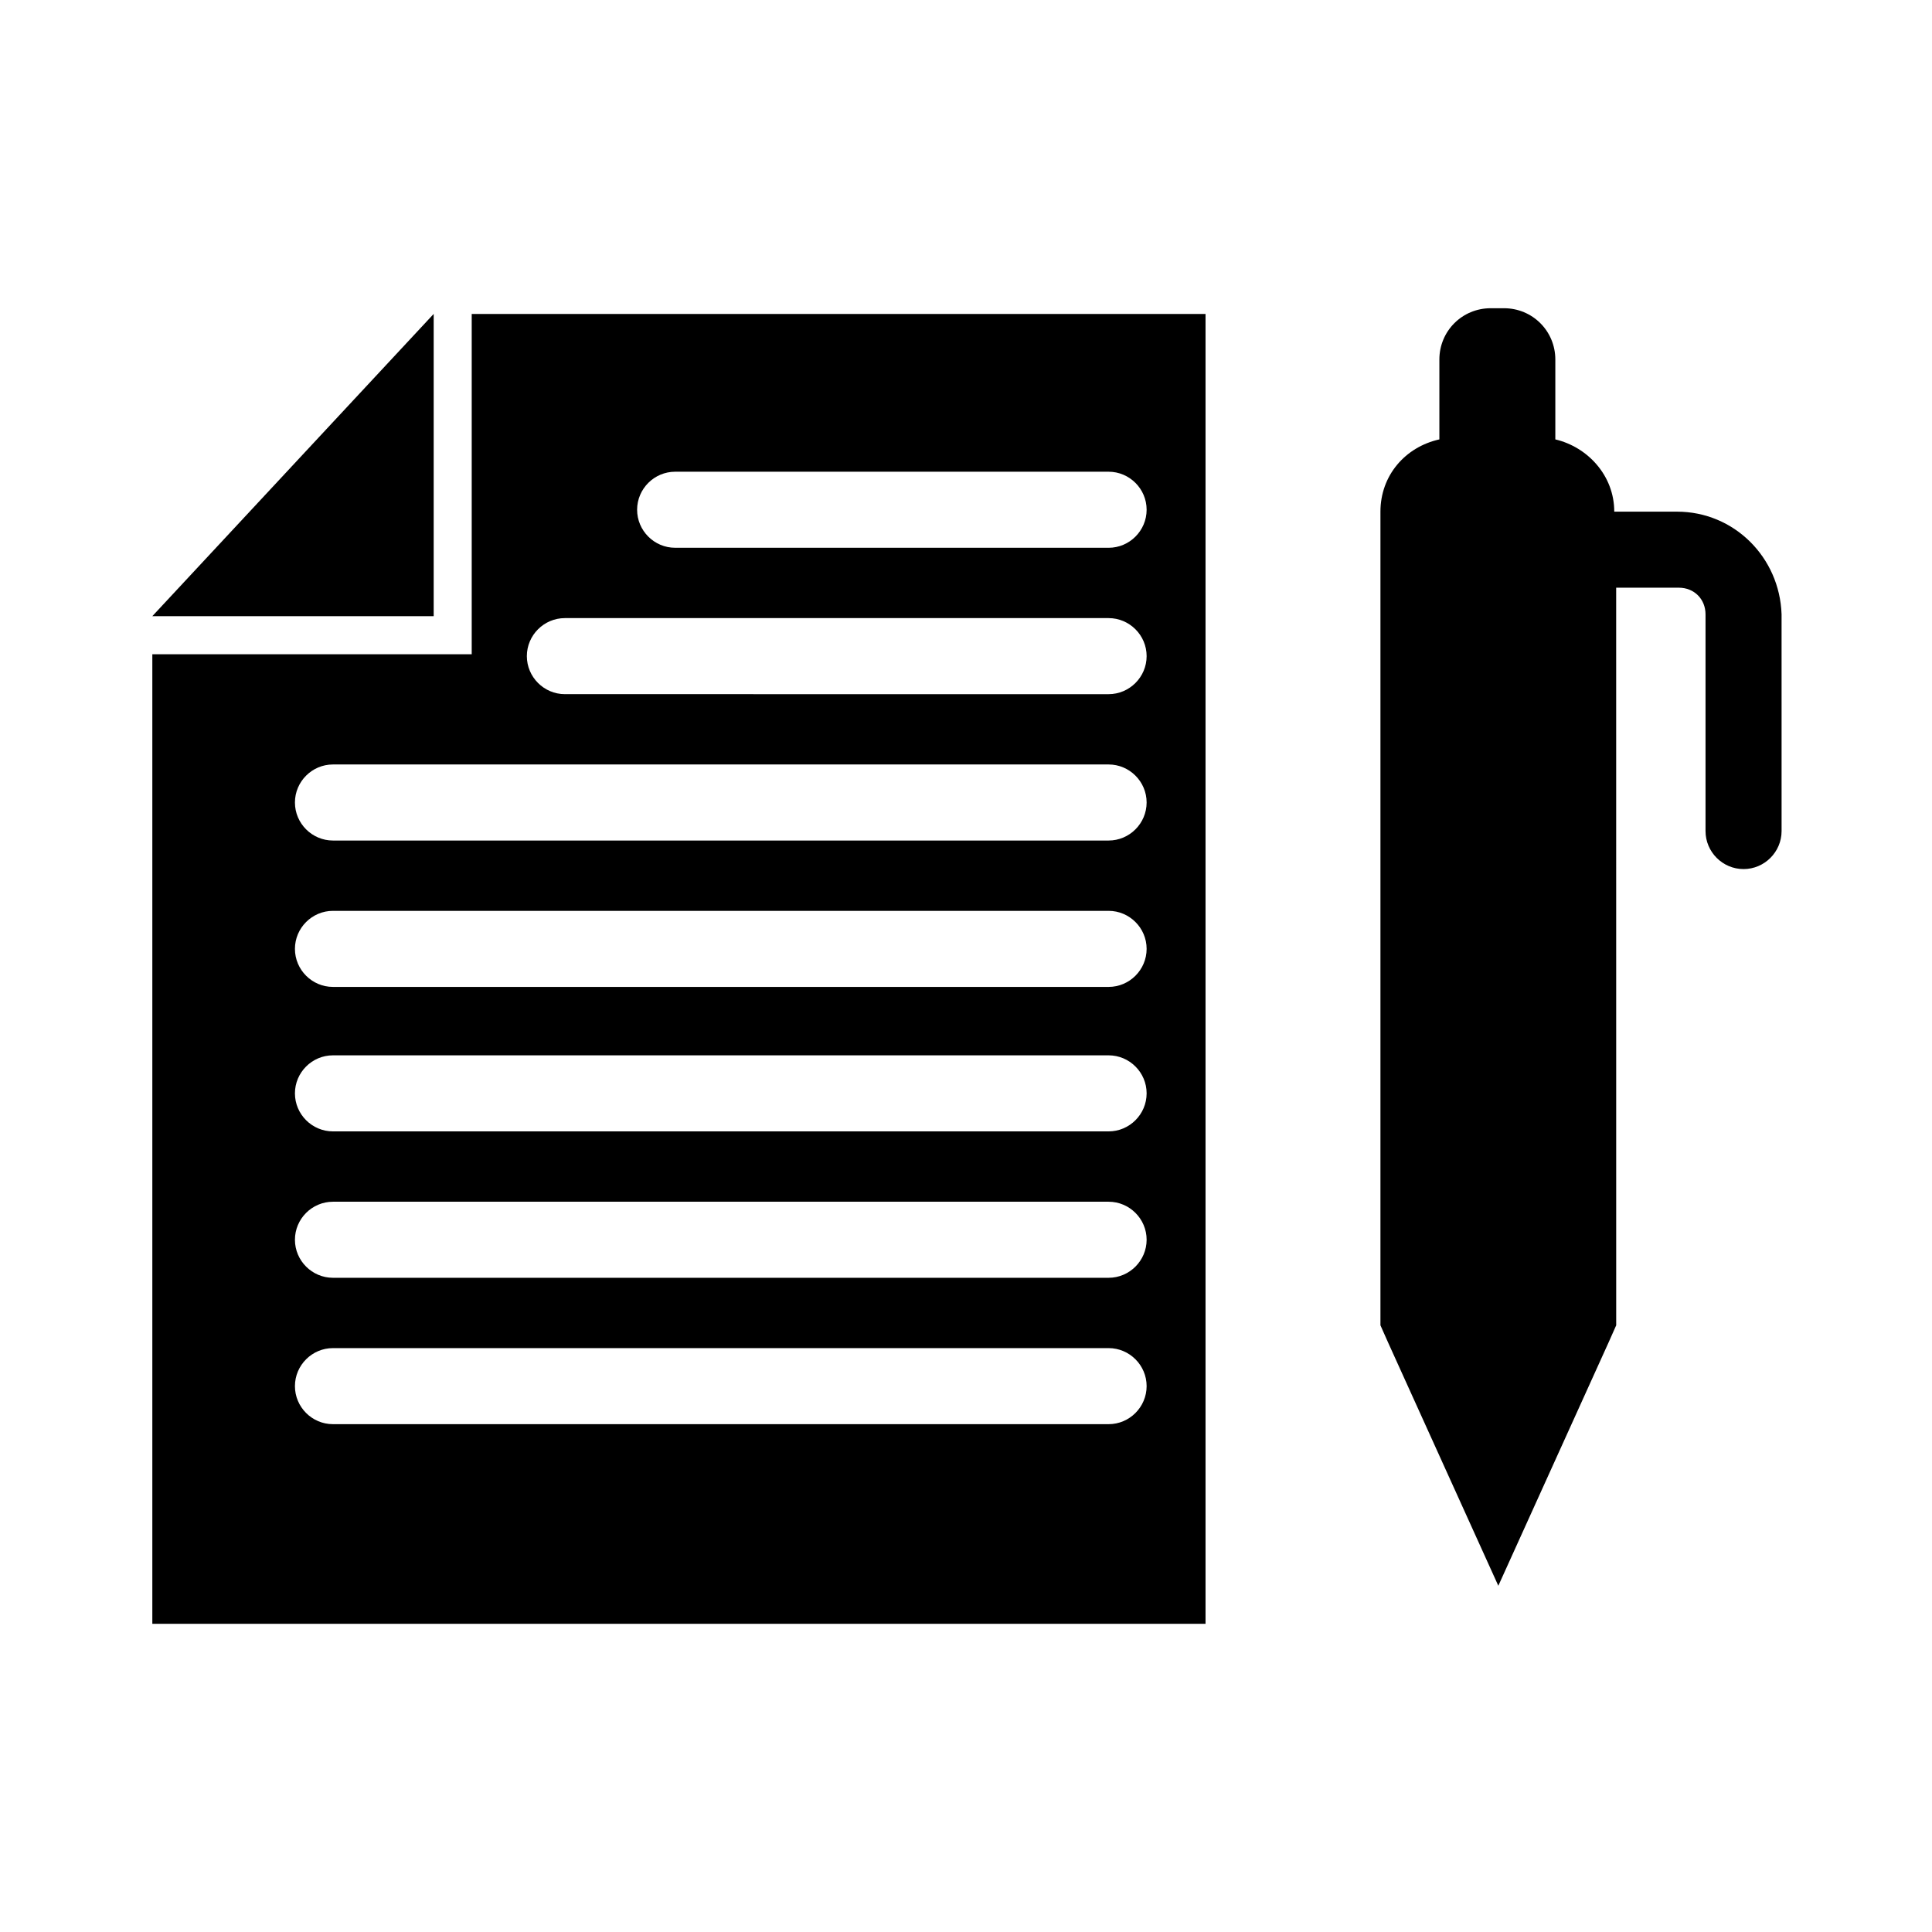
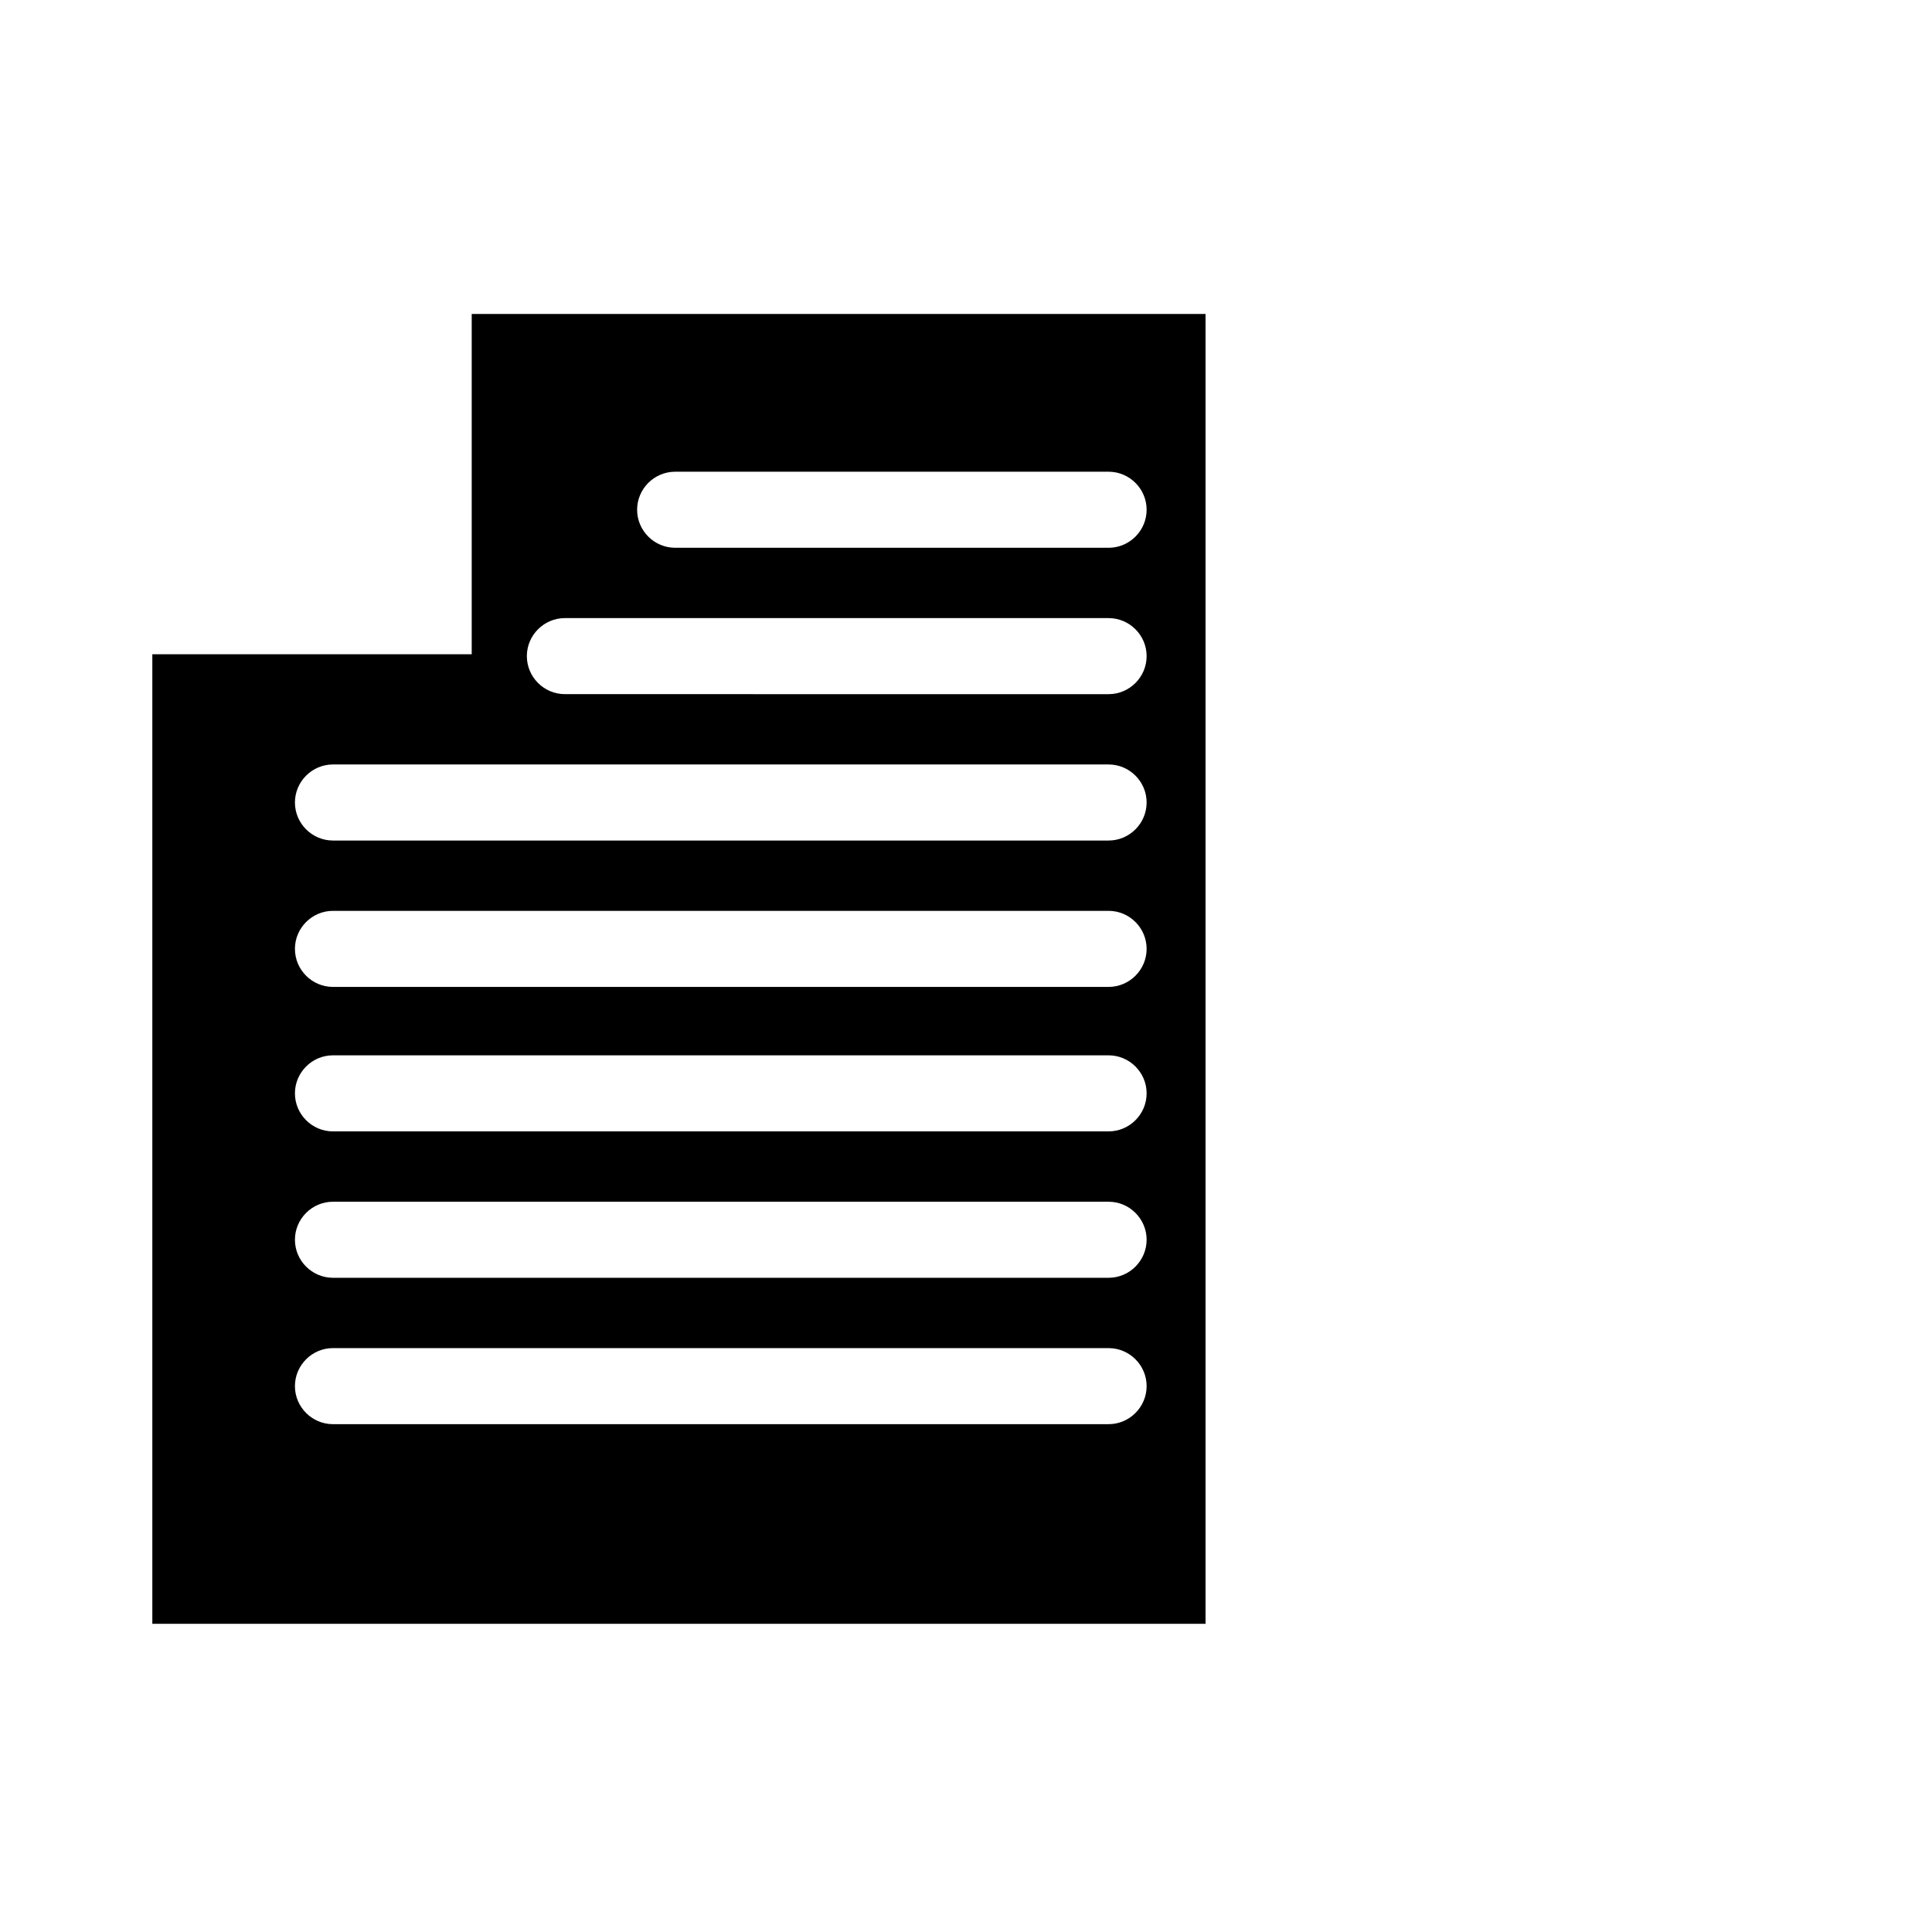
<svg xmlns="http://www.w3.org/2000/svg" fill="#000000" width="800px" height="800px" version="1.1" viewBox="144 144 512 512">
  <g>
-     <path d="m588.42 279.59h-16.625c0-9.574-7.055-17.129-15.617-19.145v-21.16c0-7.559-6.047-13.602-13.602-13.602h-3.527c-7.559 0-13.602 6.047-13.602 13.602v21.16c-9.07 2.016-15.617 9.574-15.617 19.145v215.63l2.016 4.535 29.223 64.488 29.223-64.488 2.016-4.535v-0.504l-0.008-194.97h16.625c4.031 0 7.055 3.023 7.055 7.055v57.434c0 5.543 4.535 10.078 10.078 10.078 5.543 0 10.078-4.535 10.078-10.078l-0.004-57.438c-0.504-15.113-12.594-27.203-27.711-27.203z" />
-     <path d="m258.93 227.19-74.566 80.105h74.566z" />
    <path d="m269.01 317.38h-84.641v256.94h279.11v-347.12h-194.47zm168.78 204.04h-205.55c-5.543 0-10.078-4.535-10.078-10.078 0-5.543 4.535-10.078 10.078-10.078h205.55c5.543 0 10.078 4.535 10.078 10.078-0.004 5.543-4.539 10.078-10.078 10.078zm0-38.793h-205.55c-5.543 0-10.078-4.535-10.078-10.078s4.535-10.078 10.078-10.078h205.55c5.543 0 10.078 4.535 10.078 10.078-0.004 5.543-4.539 10.078-10.078 10.078zm0-38.797h-205.55c-5.543 0-10.078-4.535-10.078-10.078s4.535-10.078 10.078-10.078h205.55c5.543 0 10.078 4.535 10.078 10.078-0.004 5.547-4.539 10.078-10.078 10.078zm0-38.289h-205.55c-5.543 0-10.078-4.535-10.078-10.078 0-5.543 4.535-10.078 10.078-10.078h205.55c5.543 0 10.078 4.535 10.078 10.078-0.004 5.547-4.539 10.078-10.078 10.078zm0-38.793h-205.55c-5.543 0-10.078-4.535-10.078-10.078s4.535-10.078 10.078-10.078h205.55c5.543 0 10.078 4.535 10.078 10.078-0.004 5.543-4.539 10.078-10.078 10.078zm-114.87-97.738h114.87c5.543 0 10.078 4.535 10.078 10.078 0 5.543-4.535 10.078-10.078 10.078l-114.87-0.004c-5.543 0-10.078-4.535-10.078-10.078 0.004-5.539 4.539-10.074 10.078-10.074zm-29.219 38.793h144.09c5.543 0 10.078 4.535 10.078 10.078 0 5.543-4.535 10.078-10.078 10.078l-144.09-0.004c-5.543 0-10.078-4.535-10.078-10.078 0-5.539 4.535-10.074 10.078-10.074z" />
  </g>
</svg>